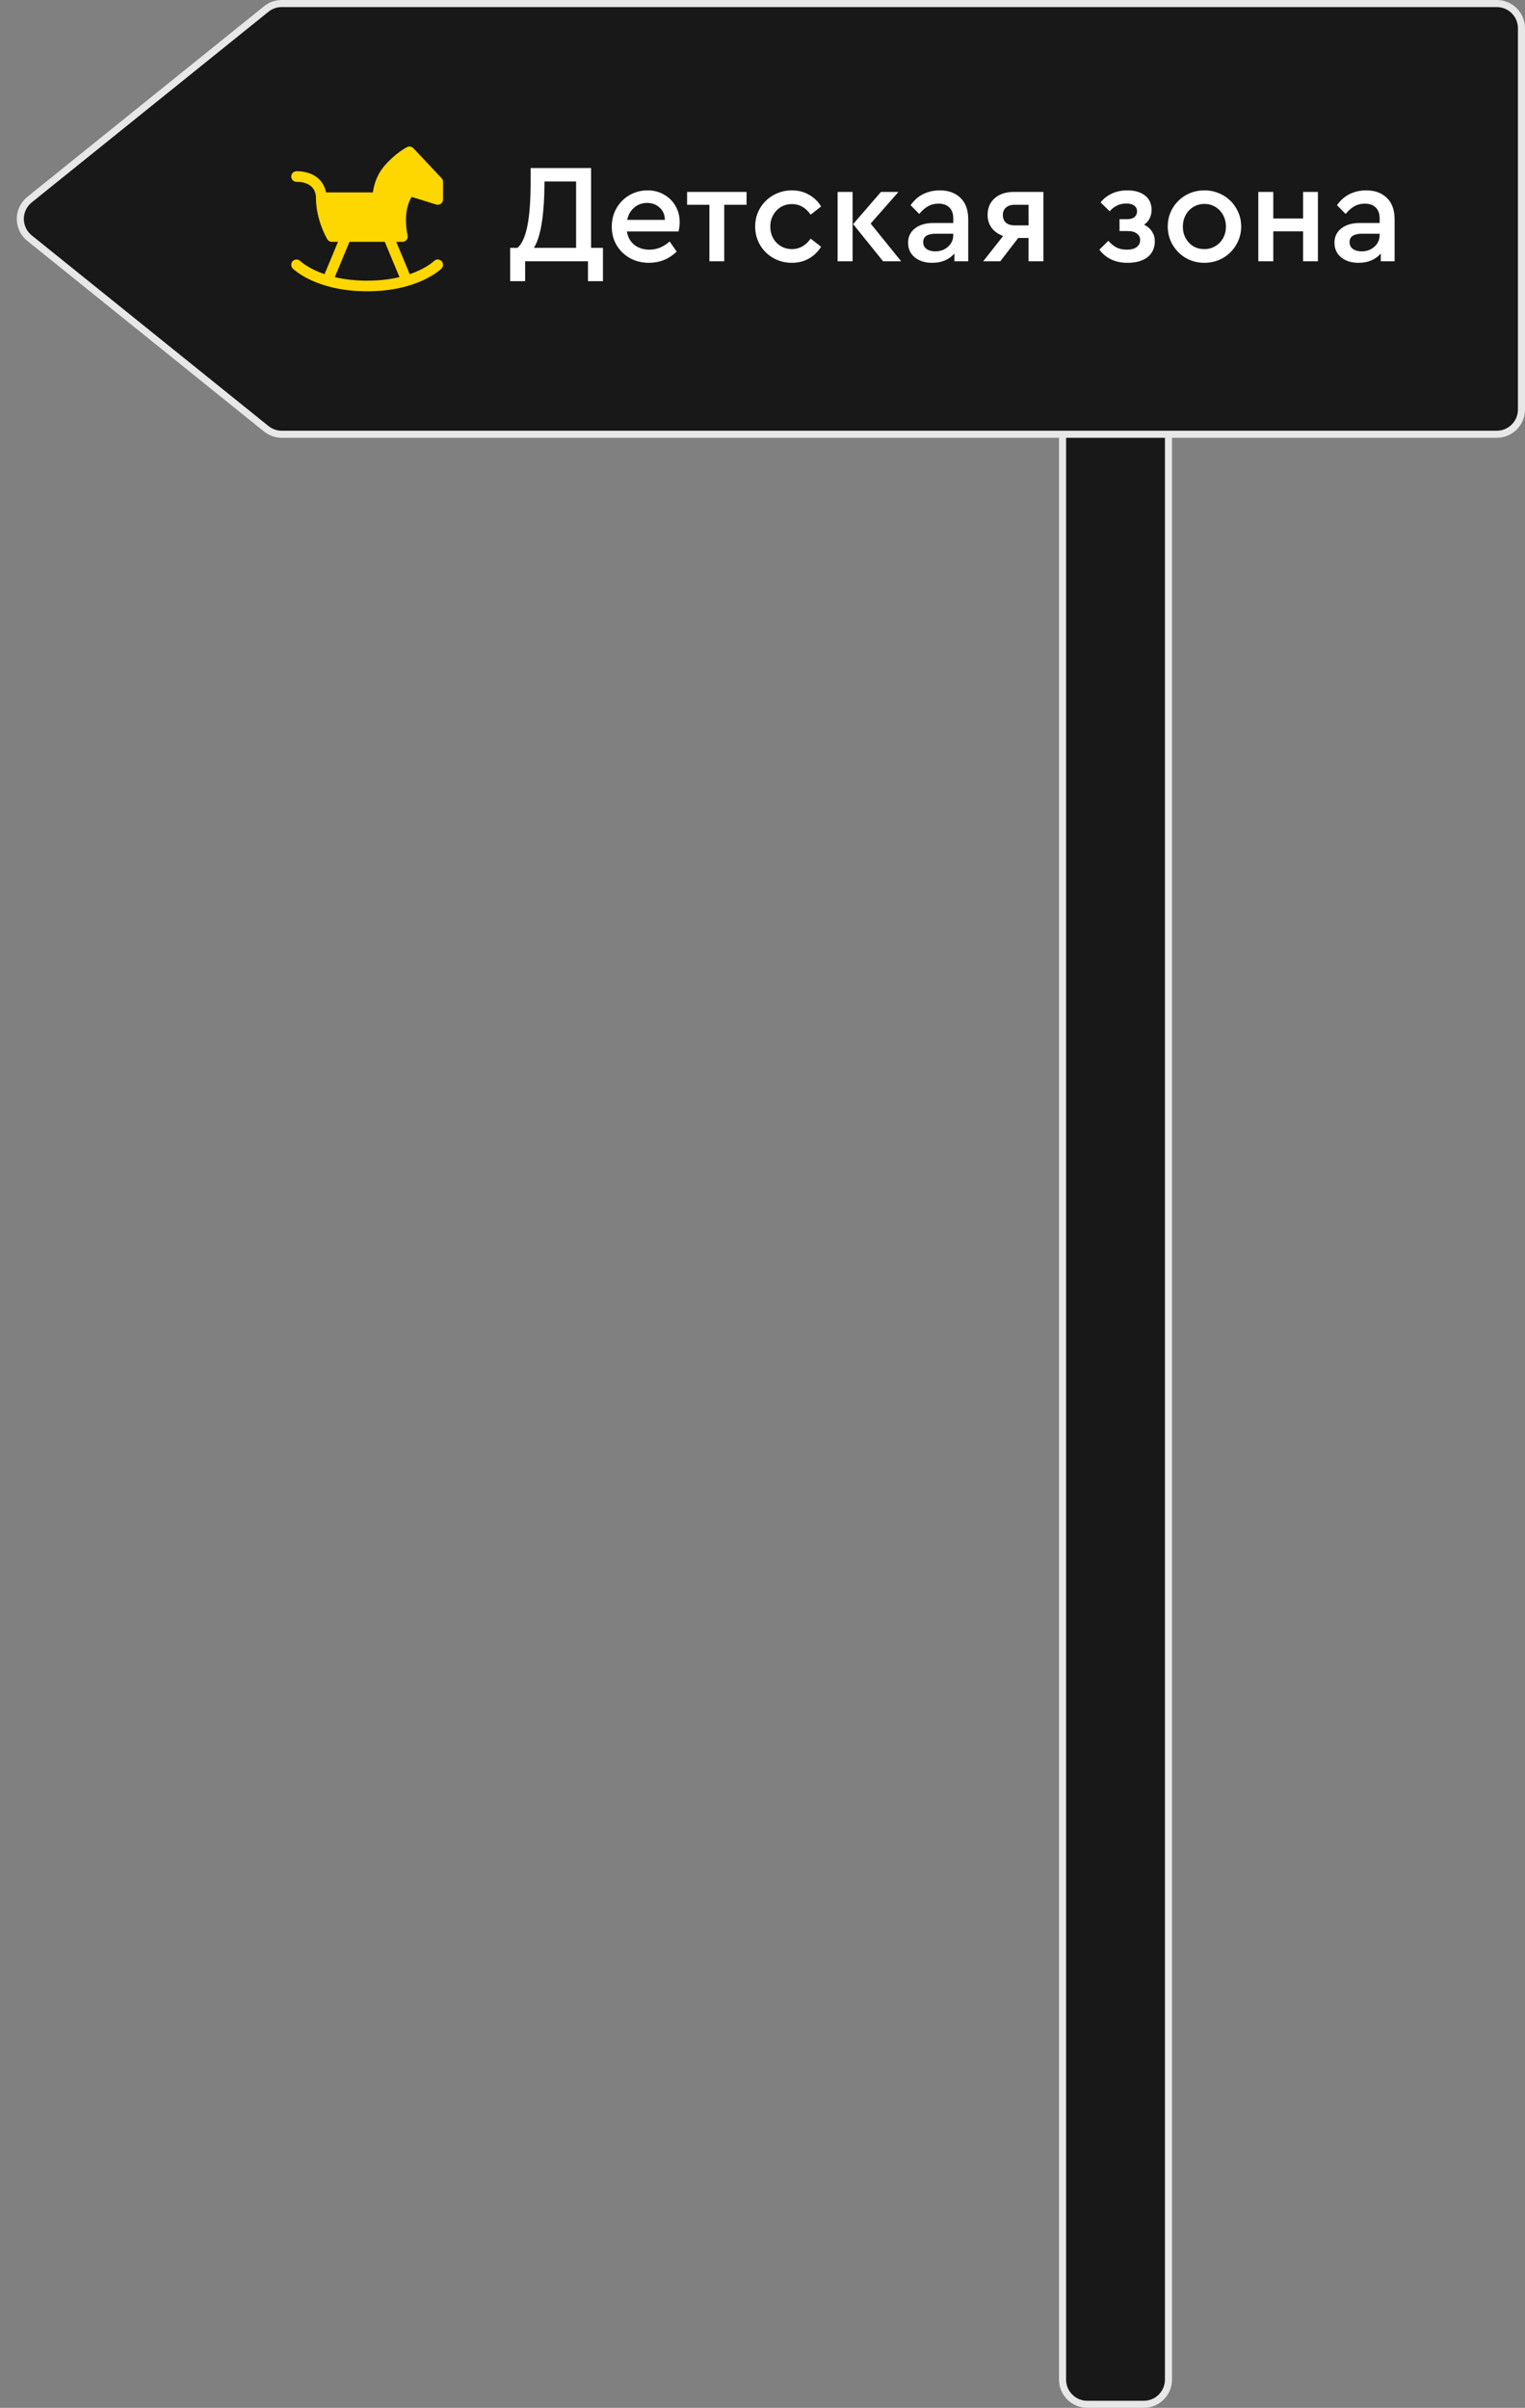
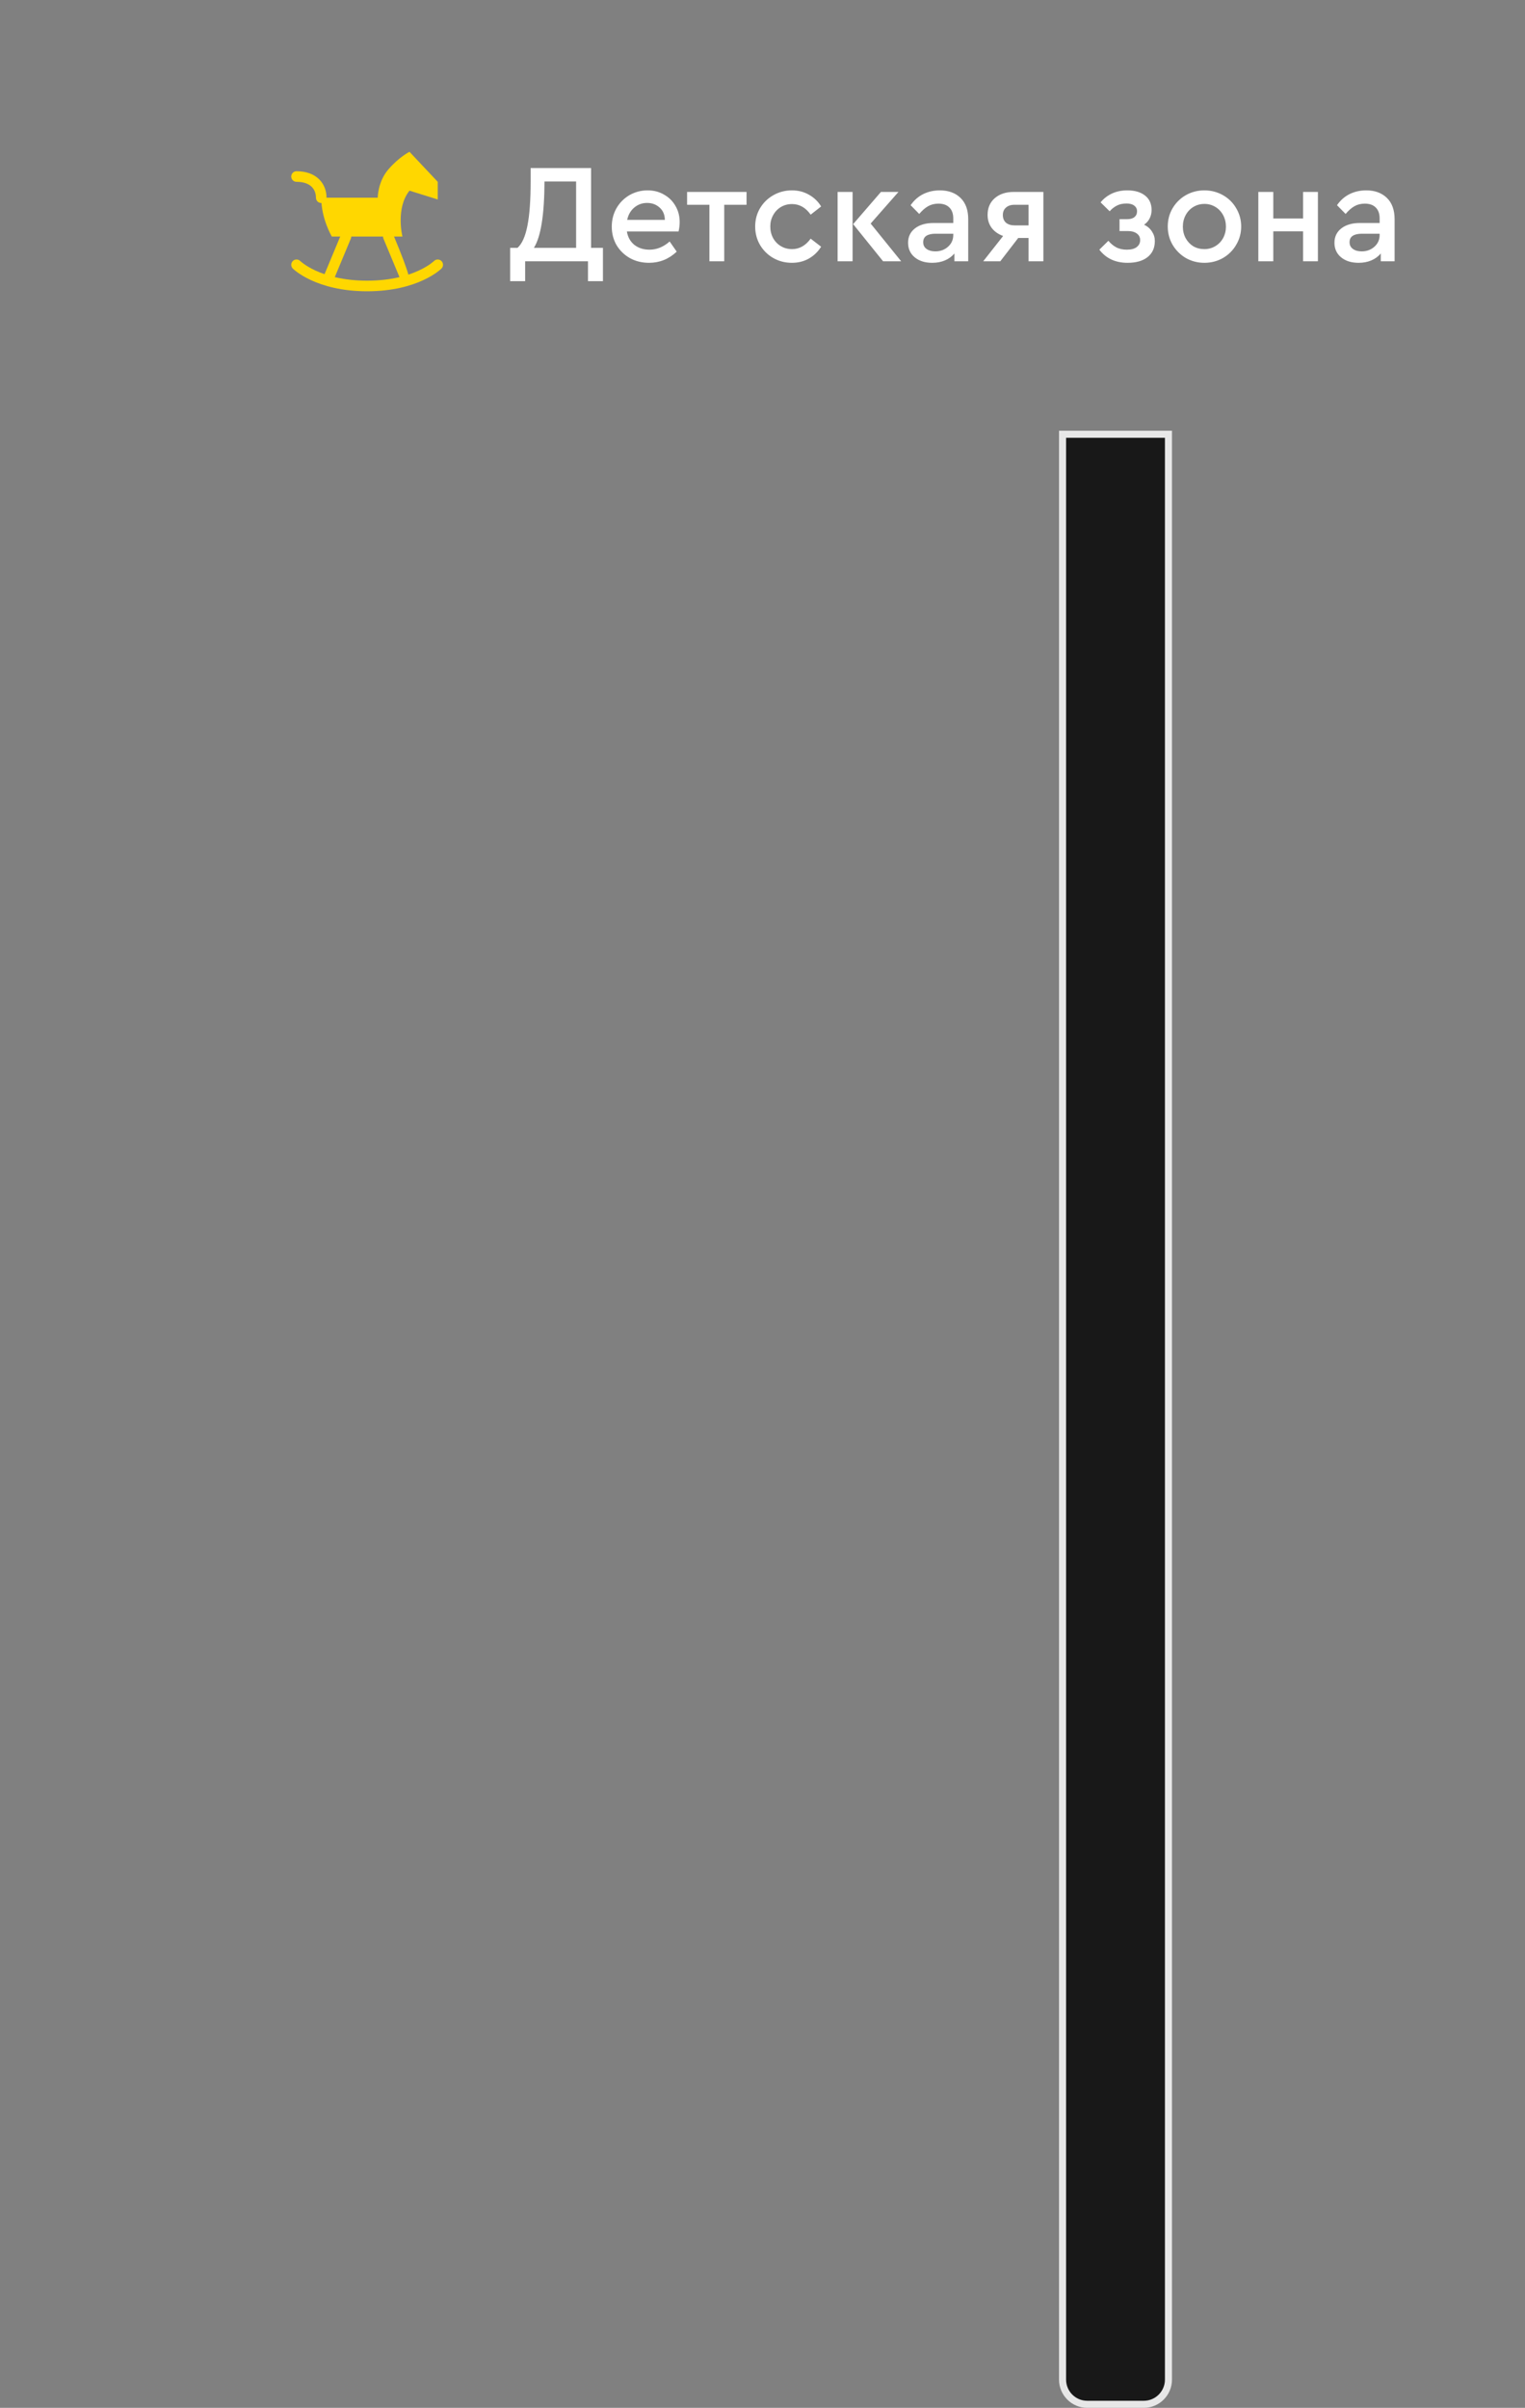
<svg xmlns="http://www.w3.org/2000/svg" width="216" height="341" viewBox="0 0 216 341" fill="none">
  <rect x="0" y="0" width="216" height="341" fill="#808080" stroke="none" />
-   <path d="M212 0.5H39.91C39.112 0.5 38.337 0.773 37.715 1.274L4.183 28.274C2.443 29.675 2.443 32.325 4.183 33.726L37.715 60.726C38.337 61.227 39.112 61.5 39.91 61.5H212C213.933 61.5 215.5 59.933 215.5 58V4C215.5 2.067 213.933 0.5 212 0.5Z" fill="#181818" stroke="#E7E7E7" />
  <path d="M85.4 35.1V39.82H83.28V37H74.38V39.82H72.26V35.1H73.3C73.94 34.527 74.407 33.487 74.7 31.98C75.007 30.473 75.16 28.373 75.16 25.68V23.8H83.72V35.1H85.4ZM75.62 35.1H81.6V25.7H77.12C77.107 30.407 76.607 33.54 75.62 35.1ZM96.11 32.78H88.79C88.923 33.58 89.277 34.213 89.85 34.68C90.437 35.133 91.15 35.36 91.99 35.36C93.017 35.36 93.97 34.973 94.85 34.2L95.85 35.64C94.73 36.693 93.423 37.22 91.93 37.22C90.93 37.22 90.03 37 89.23 36.56C88.43 36.107 87.797 35.493 87.33 34.72C86.877 33.933 86.65 33.06 86.65 32.1C86.65 31.153 86.87 30.287 87.31 29.5C87.763 28.713 88.377 28.093 89.15 27.64C89.937 27.187 90.797 26.96 91.73 26.96C92.597 26.96 93.37 27.16 94.05 27.56C94.743 27.947 95.283 28.48 95.67 29.16C96.07 29.84 96.27 30.607 96.27 31.46C96.27 31.873 96.217 32.313 96.11 32.78ZM91.65 28.74C90.957 28.74 90.35 28.96 89.83 29.4C89.323 29.827 88.99 30.407 88.83 31.14H94.17C94.157 30.393 93.903 29.807 93.41 29.38C92.93 28.953 92.343 28.74 91.65 28.74ZM100.48 29H97.32V27.18H105.74V29H102.58V37H100.48V29ZM112.163 37.22C111.203 37.22 110.323 36.993 109.523 36.54C108.736 36.087 108.109 35.467 107.643 34.68C107.189 33.893 106.963 33.027 106.963 32.08C106.963 31.133 107.189 30.273 107.643 29.5C108.109 28.713 108.743 28.093 109.543 27.64C110.343 27.187 111.216 26.96 112.163 26.96C113.069 26.96 113.876 27.167 114.583 27.58C115.303 27.98 115.876 28.533 116.303 29.24L114.823 30.4C114.116 29.4 113.236 28.9 112.183 28.9C111.596 28.9 111.069 29.04 110.603 29.32C110.136 29.6 109.769 29.987 109.503 30.48C109.236 30.96 109.103 31.493 109.103 32.08C109.103 32.68 109.236 33.227 109.503 33.72C109.769 34.2 110.136 34.58 110.603 34.86C111.069 35.14 111.596 35.28 112.183 35.28C113.223 35.28 114.103 34.787 114.823 33.8L116.303 34.94C115.863 35.647 115.283 36.207 114.563 36.62C113.856 37.02 113.056 37.22 112.163 37.22ZM118.638 27.18H120.758V37H118.638V27.18ZM127.638 37H125.078L120.838 31.74L124.778 27.18H127.258L123.318 31.66L127.638 37ZM133.12 26.96C134.334 26.96 135.307 27.313 136.04 28.02C136.774 28.727 137.14 29.74 137.14 31.06V37H135.18V35.9C134.82 36.327 134.374 36.653 133.84 36.88C133.307 37.107 132.707 37.22 132.04 37.22C131.014 37.22 130.187 36.96 129.56 36.44C128.934 35.92 128.62 35.233 128.62 34.38C128.62 33.527 128.947 32.847 129.6 32.34C130.254 31.833 131.134 31.58 132.24 31.58H135.02V30.94C135.02 30.26 134.834 29.74 134.46 29.38C134.1 29.02 133.587 28.84 132.92 28.84C132.374 28.84 131.887 28.96 131.46 29.2C131.034 29.44 130.614 29.807 130.2 30.3L128.98 29.06C129.474 28.353 130.074 27.827 130.78 27.48C131.487 27.133 132.267 26.96 133.12 26.96ZM132.48 35.6C133.187 35.6 133.787 35.38 134.28 34.94C134.774 34.5 135.02 33.947 135.02 33.28V33.1H132.5C131.94 33.1 131.507 33.2 131.2 33.4C130.907 33.6 130.76 33.9 130.76 34.3C130.76 34.713 130.92 35.033 131.24 35.26C131.56 35.487 131.974 35.6 132.48 35.6ZM147.783 27.18V37H145.683V33.7H144.223L141.683 37H139.263L142.083 33.42C141.39 33.167 140.85 32.787 140.463 32.28C140.076 31.76 139.883 31.147 139.883 30.44C139.883 29.453 140.216 28.667 140.883 28.08C141.563 27.48 142.47 27.18 143.603 27.18H147.783ZM145.683 29H143.703C143.183 29 142.776 29.133 142.483 29.4C142.19 29.653 142.043 30.007 142.043 30.46C142.043 30.913 142.19 31.273 142.483 31.54C142.79 31.793 143.203 31.92 143.723 31.92H145.683V29ZM162.05 31.82C162.543 32.06 162.916 32.387 163.17 32.8C163.436 33.2 163.57 33.647 163.57 34.14C163.57 35.113 163.223 35.873 162.53 36.42C161.85 36.953 160.91 37.22 159.71 37.22C157.99 37.22 156.656 36.6 155.71 35.36L156.99 34.1C157.31 34.487 157.676 34.793 158.09 35.02C158.516 35.247 159.023 35.36 159.61 35.36C160.21 35.36 160.67 35.24 160.99 35C161.323 34.747 161.49 34.413 161.49 34C161.49 33.613 161.336 33.307 161.03 33.08C160.723 32.84 160.283 32.72 159.71 32.72H158.57V31.04H159.65C160.103 31.04 160.45 30.94 160.69 30.74C160.93 30.54 161.05 30.267 161.05 29.92C161.05 29.587 160.916 29.32 160.65 29.12C160.396 28.92 160.036 28.82 159.57 28.82C159.023 28.82 158.563 28.92 158.19 29.12C157.816 29.307 157.476 29.573 157.17 29.92L155.89 28.66C156.303 28.14 156.83 27.727 157.47 27.42C158.123 27.113 158.856 26.96 159.67 26.96C160.736 26.96 161.576 27.207 162.19 27.7C162.803 28.18 163.11 28.86 163.11 29.74C163.11 30.18 163.016 30.58 162.83 30.94C162.656 31.287 162.396 31.58 162.05 31.82ZM170.58 37.22C169.633 37.22 168.76 36.993 167.96 36.54C167.173 36.073 166.547 35.447 166.08 34.66C165.627 33.873 165.4 33.013 165.4 32.08C165.4 31.133 165.627 30.273 166.08 29.5C166.547 28.713 167.173 28.093 167.96 27.64C168.76 27.187 169.633 26.96 170.58 26.96C171.54 26.96 172.42 27.187 173.22 27.64C174.02 28.093 174.647 28.713 175.1 29.5C175.567 30.287 175.8 31.147 175.8 32.08C175.8 33.013 175.567 33.873 175.1 34.66C174.647 35.447 174.02 36.073 173.22 36.54C172.42 36.993 171.54 37.22 170.58 37.22ZM170.58 35.28C171.153 35.28 171.673 35.14 172.14 34.86C172.607 34.58 172.973 34.2 173.24 33.72C173.507 33.227 173.64 32.687 173.64 32.1C173.64 31.5 173.507 30.953 173.24 30.46C172.973 29.967 172.607 29.58 172.14 29.3C171.673 29.02 171.16 28.88 170.6 28.88C170.027 28.88 169.507 29.02 169.04 29.3C168.573 29.58 168.207 29.967 167.94 30.46C167.673 30.953 167.54 31.5 167.54 32.1C167.54 32.7 167.673 33.247 167.94 33.74C168.207 34.22 168.567 34.6 169.02 34.88C169.487 35.147 170.007 35.28 170.58 35.28ZM178.228 27.18H180.348V30.94H184.568V27.18H186.668V37H184.568V32.76H180.348V37H178.228V27.18ZM193.511 26.96C194.724 26.96 195.698 27.313 196.431 28.02C197.164 28.727 197.531 29.74 197.531 31.06V37H195.571V35.9C195.211 36.327 194.764 36.653 194.231 36.88C193.698 37.107 193.098 37.22 192.431 37.22C191.404 37.22 190.578 36.96 189.951 36.44C189.324 35.92 189.011 35.233 189.011 34.38C189.011 33.527 189.338 32.847 189.991 32.34C190.644 31.833 191.524 31.58 192.631 31.58H195.411V30.94C195.411 30.26 195.224 29.74 194.851 29.38C194.491 29.02 193.978 28.84 193.311 28.84C192.764 28.84 192.278 28.96 191.851 29.2C191.424 29.44 191.004 29.807 190.591 30.3L189.371 29.06C189.864 28.353 190.464 27.827 191.171 27.48C191.878 27.133 192.658 26.96 193.511 26.96ZM192.871 35.6C193.578 35.6 194.178 35.38 194.671 34.94C195.164 34.5 195.411 33.947 195.411 33.28V33.1H192.891C192.331 33.1 191.898 33.2 191.591 33.4C191.298 33.6 191.151 33.9 191.151 34.3C191.151 34.713 191.311 35.033 191.631 35.26C191.951 35.487 192.364 35.6 192.871 35.6Z" fill="white" />
  <path d="M150.5 61.5H165.5V337C165.5 338.933 163.933 340.5 162 340.5H154C152.067 340.5 150.5 338.933 150.5 337V61.5Z" fill="#181818" stroke="#E7E7E7" />
  <path d="M47 33.5C47 33.5 45.5 31 45.5 28H53.5C53.5 28 53.5 25.75 55 24C56.5 22.25 58 21.5 58 21.5L62 25.75V28.25L58 27C56 29.5 57 33.5 57 33.5H47Z" fill="#FFD700" />
-   <path fill-rule="evenodd" clip-rule="evenodd" d="M57.665 20.829C57.961 20.681 58.319 20.745 58.546 20.986L62.546 25.236C62.677 25.375 62.75 25.559 62.75 25.75V28.25C62.75 28.489 62.636 28.713 62.444 28.854C62.252 28.996 62.004 29.037 61.776 28.966L58.298 27.879C57.685 28.875 57.5 30.099 57.5 31.188C57.5 31.798 57.558 32.337 57.617 32.724C57.646 32.917 57.675 33.07 57.696 33.173C57.706 33.224 57.715 33.263 57.72 33.287L57.727 33.314L57.728 33.318C57.783 33.542 57.733 33.78 57.591 33.962C57.449 34.144 57.231 34.25 57 34.25H47C46.737 34.25 46.492 34.112 46.357 33.886L47 33.5C46.357 33.886 46.357 33.886 46.357 33.886L46.356 33.884L46.354 33.881L46.349 33.873L46.334 33.846C46.32 33.823 46.302 33.791 46.279 33.749C46.233 33.667 46.17 33.548 46.095 33.398C45.944 33.097 45.746 32.667 45.548 32.138C45.154 31.087 44.75 29.619 44.75 28C44.75 27.586 45.086 27.25 45.5 27.25H52.812C52.843 27.029 52.889 26.768 52.958 26.481C53.163 25.627 53.579 24.506 54.431 23.512C55.226 22.584 56.022 21.92 56.623 21.486C56.924 21.268 57.177 21.108 57.359 21C57.449 20.946 57.522 20.905 57.574 20.877C57.6 20.863 57.621 20.852 57.636 20.844L57.655 20.834L57.661 20.831L57.663 20.83L57.665 20.829C57.665 20.829 57.665 20.829 58 21.5L57.665 20.829ZM57.866 22.451C57.758 22.521 57.636 22.605 57.502 22.702C56.978 23.08 56.274 23.666 55.569 24.488C54.921 25.244 54.587 26.123 54.417 26.831C54.332 27.183 54.291 27.484 54.27 27.695C54.26 27.799 54.255 27.881 54.252 27.934C54.251 27.96 54.25 27.979 54.25 27.991L54.25 28.002C54.25 28.416 53.914 28.75 53.5 28.75H46.283C46.378 29.841 46.662 30.837 46.952 31.612C47.129 32.083 47.306 32.465 47.436 32.727C47.44 32.735 47.444 32.742 47.448 32.75H56.105C56.049 32.33 56 31.79 56 31.188C56 29.805 56.259 27.976 57.414 26.532C57.607 26.29 57.929 26.192 58.224 26.284L61.25 27.23V26.047L57.866 22.451ZM54.25 28.002C54.25 28.002 54.25 28.002 54.25 28.002ZM47.644 33.115C47.644 33.115 47.644 33.115 47.644 33.115Z" fill="#FFD700" />
-   <path fill-rule="evenodd" clip-rule="evenodd" d="M54.712 32.808C55.094 32.648 55.533 32.829 55.693 33.212L58.193 39.212C58.352 39.594 58.171 40.033 57.789 40.192C57.406 40.352 56.967 40.171 56.808 39.788L54.308 33.788C54.149 33.406 54.329 32.967 54.712 32.808Z" fill="#FFD700" />
+   <path fill-rule="evenodd" clip-rule="evenodd" d="M54.712 32.808C55.094 32.648 55.533 32.829 55.693 33.212C58.352 39.594 58.171 40.033 57.789 40.192C57.406 40.352 56.967 40.171 56.808 39.788L54.308 33.788C54.149 33.406 54.329 32.967 54.712 32.808Z" fill="#FFD700" />
  <path fill-rule="evenodd" clip-rule="evenodd" d="M49.289 32.808C49.671 32.967 49.852 33.406 49.693 33.788L47.193 39.788C47.033 40.171 46.594 40.352 46.212 40.192C45.829 40.033 45.649 39.594 45.808 39.212L48.308 33.212C48.467 32.829 48.906 32.648 49.289 32.808Z" fill="#FFD700" />
  <path fill-rule="evenodd" clip-rule="evenodd" d="M42.53 36.969C42.53 36.969 42.53 36.969 42.53 36.969L42.53 36.969C42.53 36.969 42.53 36.969 42.53 36.969ZM42 37.5C41.47 38.03 41.47 38.031 41.47 38.031L41.471 38.032L41.473 38.033L41.477 38.037L41.488 38.049C41.498 38.058 41.51 38.069 41.525 38.084C41.556 38.112 41.599 38.151 41.654 38.198C41.766 38.294 41.927 38.424 42.14 38.577C42.566 38.885 43.202 39.284 44.061 39.681C45.782 40.475 48.389 41.25 52 41.25C55.611 41.25 58.218 40.475 59.939 39.681C60.798 39.284 61.434 38.885 61.86 38.577C62.073 38.424 62.234 38.294 62.346 38.198C62.401 38.151 62.444 38.112 62.475 38.084C62.49 38.069 62.502 38.058 62.512 38.049L62.523 38.037L62.527 38.033L62.529 38.032L62.53 38.031C62.53 38.031 62.53 38.03 62 37.5L62.53 38.03C62.823 37.737 62.823 37.263 62.53 36.97C62.238 36.678 61.765 36.677 61.472 36.967C61.472 36.968 61.471 36.968 61.471 36.969L61.455 36.984C61.438 36.999 61.41 37.025 61.369 37.059C61.289 37.128 61.161 37.232 60.984 37.36C60.629 37.615 60.077 37.966 59.311 38.319C57.782 39.025 55.389 39.75 52 39.75C48.611 39.75 46.218 39.025 44.689 38.319C43.923 37.966 43.371 37.615 43.016 37.36C42.839 37.232 42.711 37.128 42.631 37.059C42.59 37.025 42.562 36.999 42.545 36.984L42.529 36.969M42.53 36.969L42.529 36.969L42.528 36.968L42.528 36.967C42.528 36.967 42.528 36.967 42.528 36.967C42.235 36.677 41.762 36.678 41.47 36.97C41.177 37.263 41.177 37.737 41.47 38.03L42 37.5" fill="#FFD700" />
  <path fill-rule="evenodd" clip-rule="evenodd" d="M41.25 25C41.25 24.586 41.586 24.25 42 24.25C43.404 24.25 44.486 24.675 45.218 25.407C45.944 26.134 46.25 27.087 46.25 28C46.25 28.414 45.914 28.75 45.5 28.75C45.086 28.75 44.75 28.414 44.75 28C44.75 27.413 44.556 26.866 44.157 26.468C43.764 26.075 43.096 25.75 42 25.75C41.586 25.75 41.25 25.414 41.25 25Z" fill="#FFD700" />
</svg>